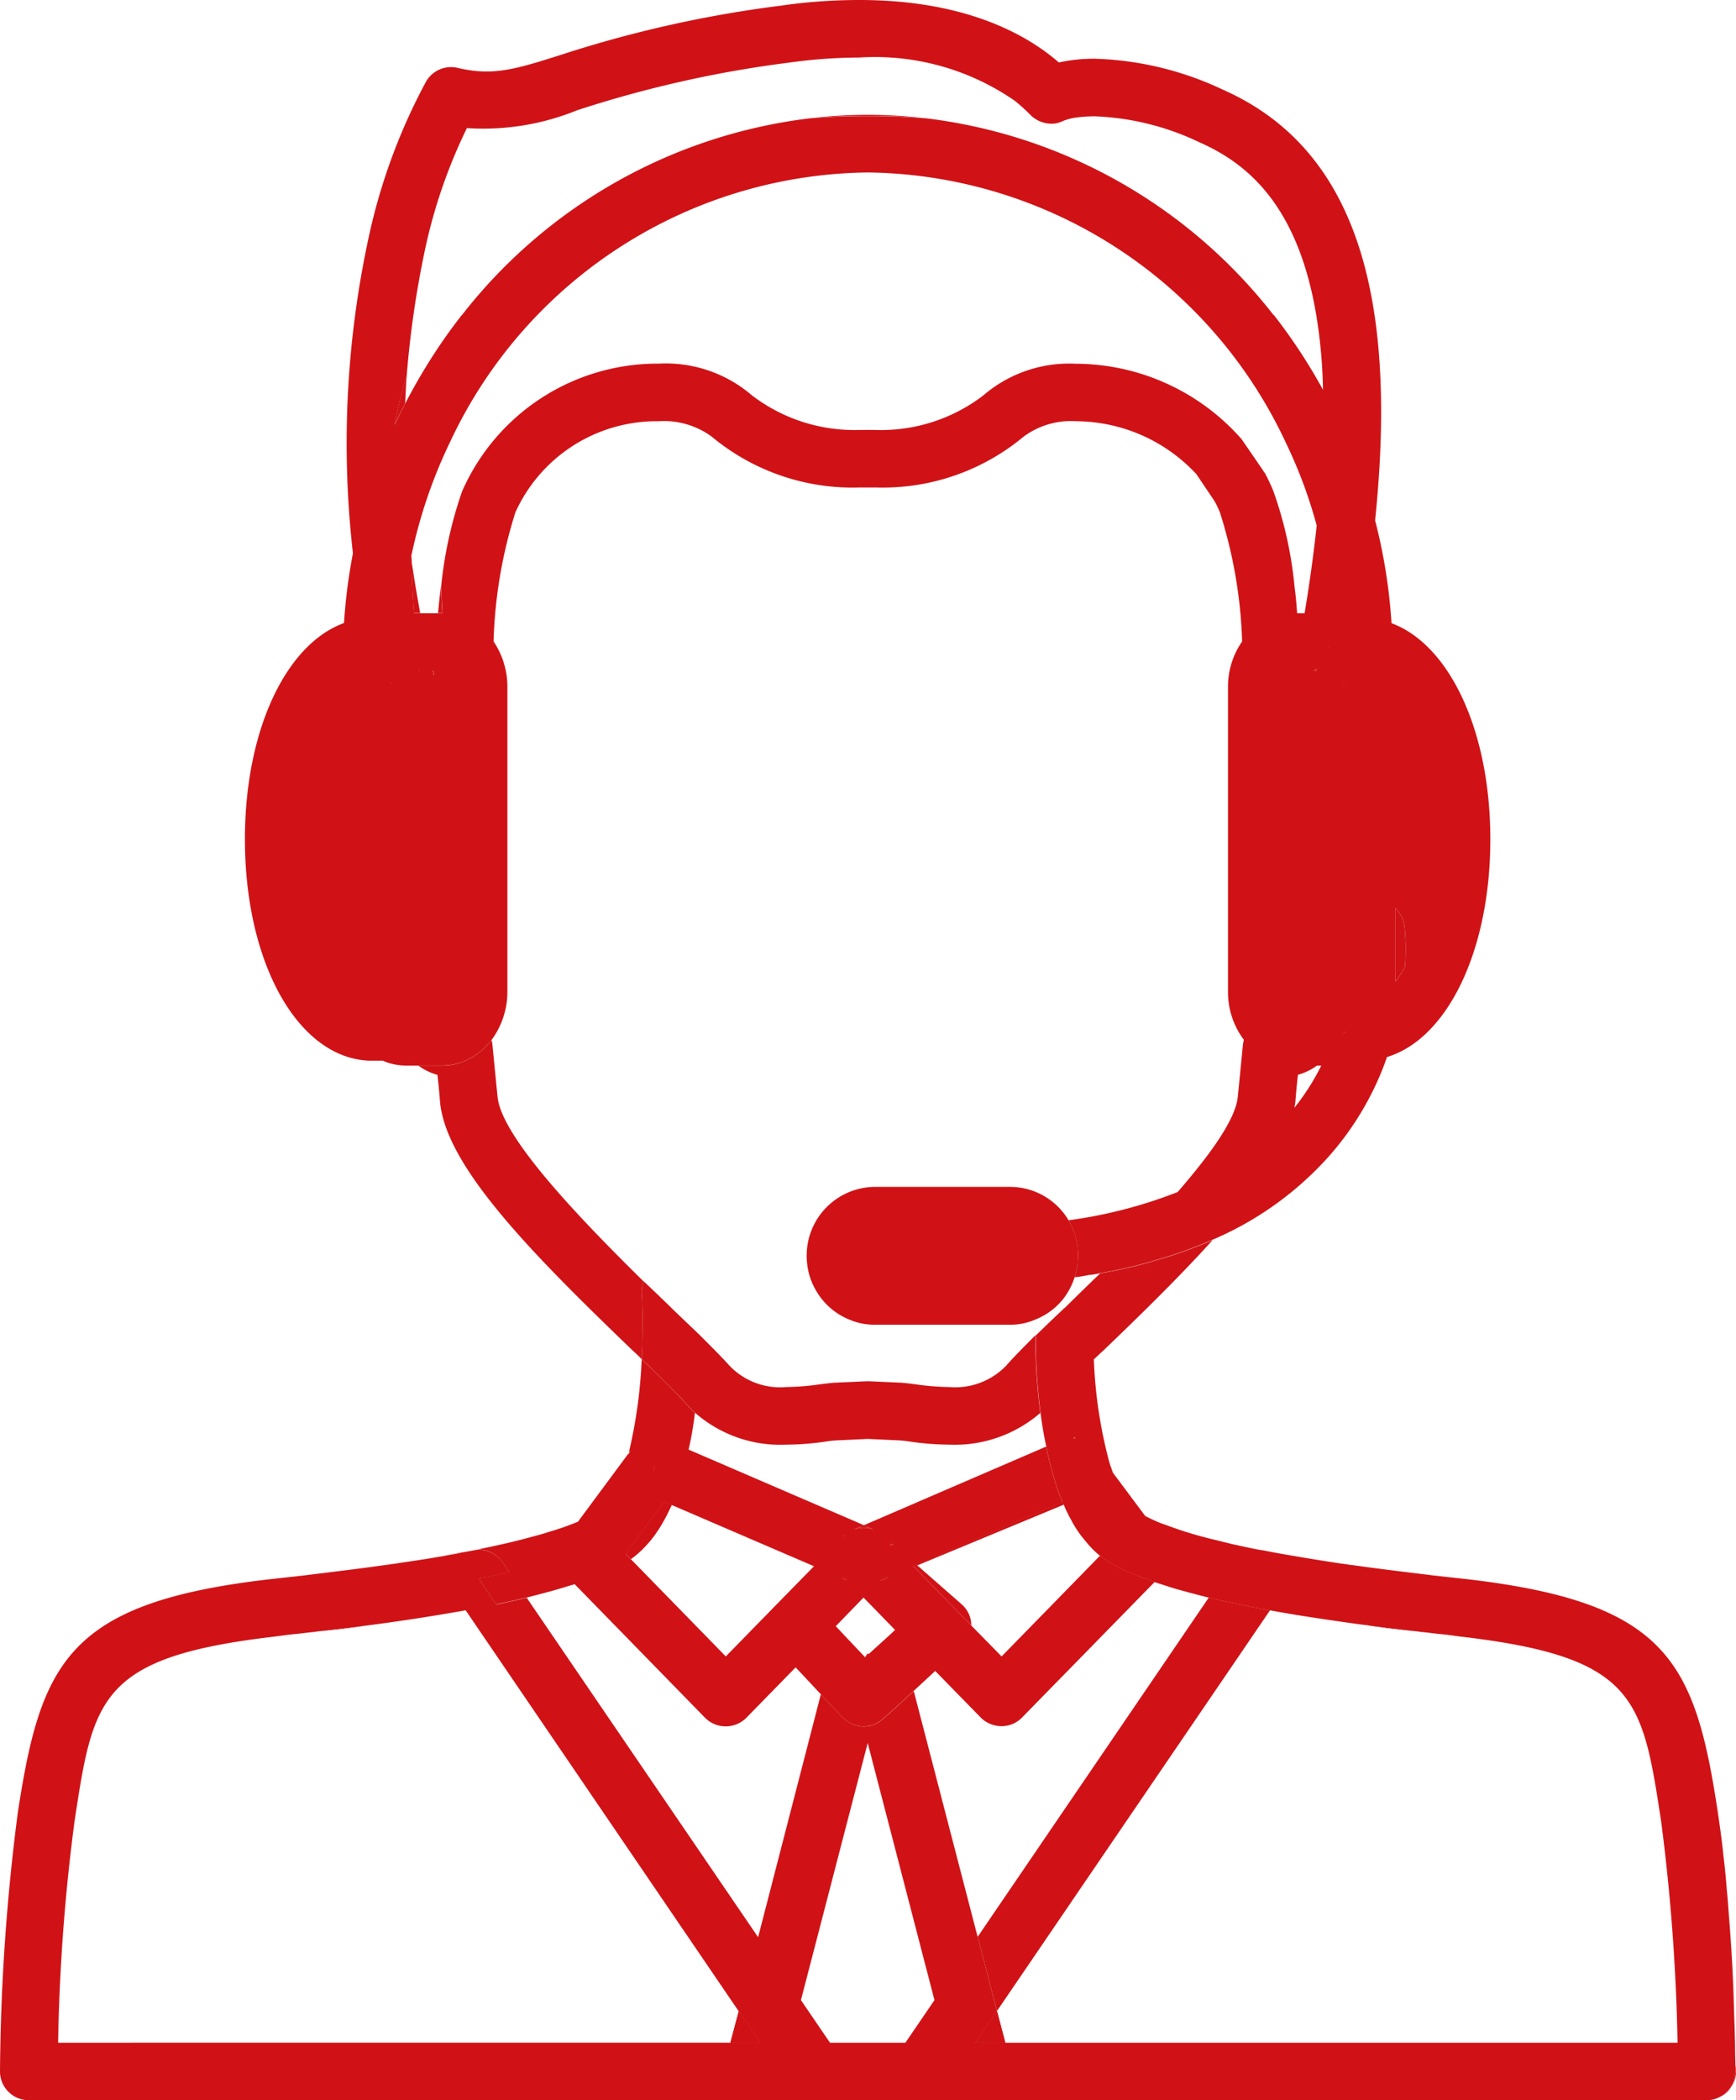
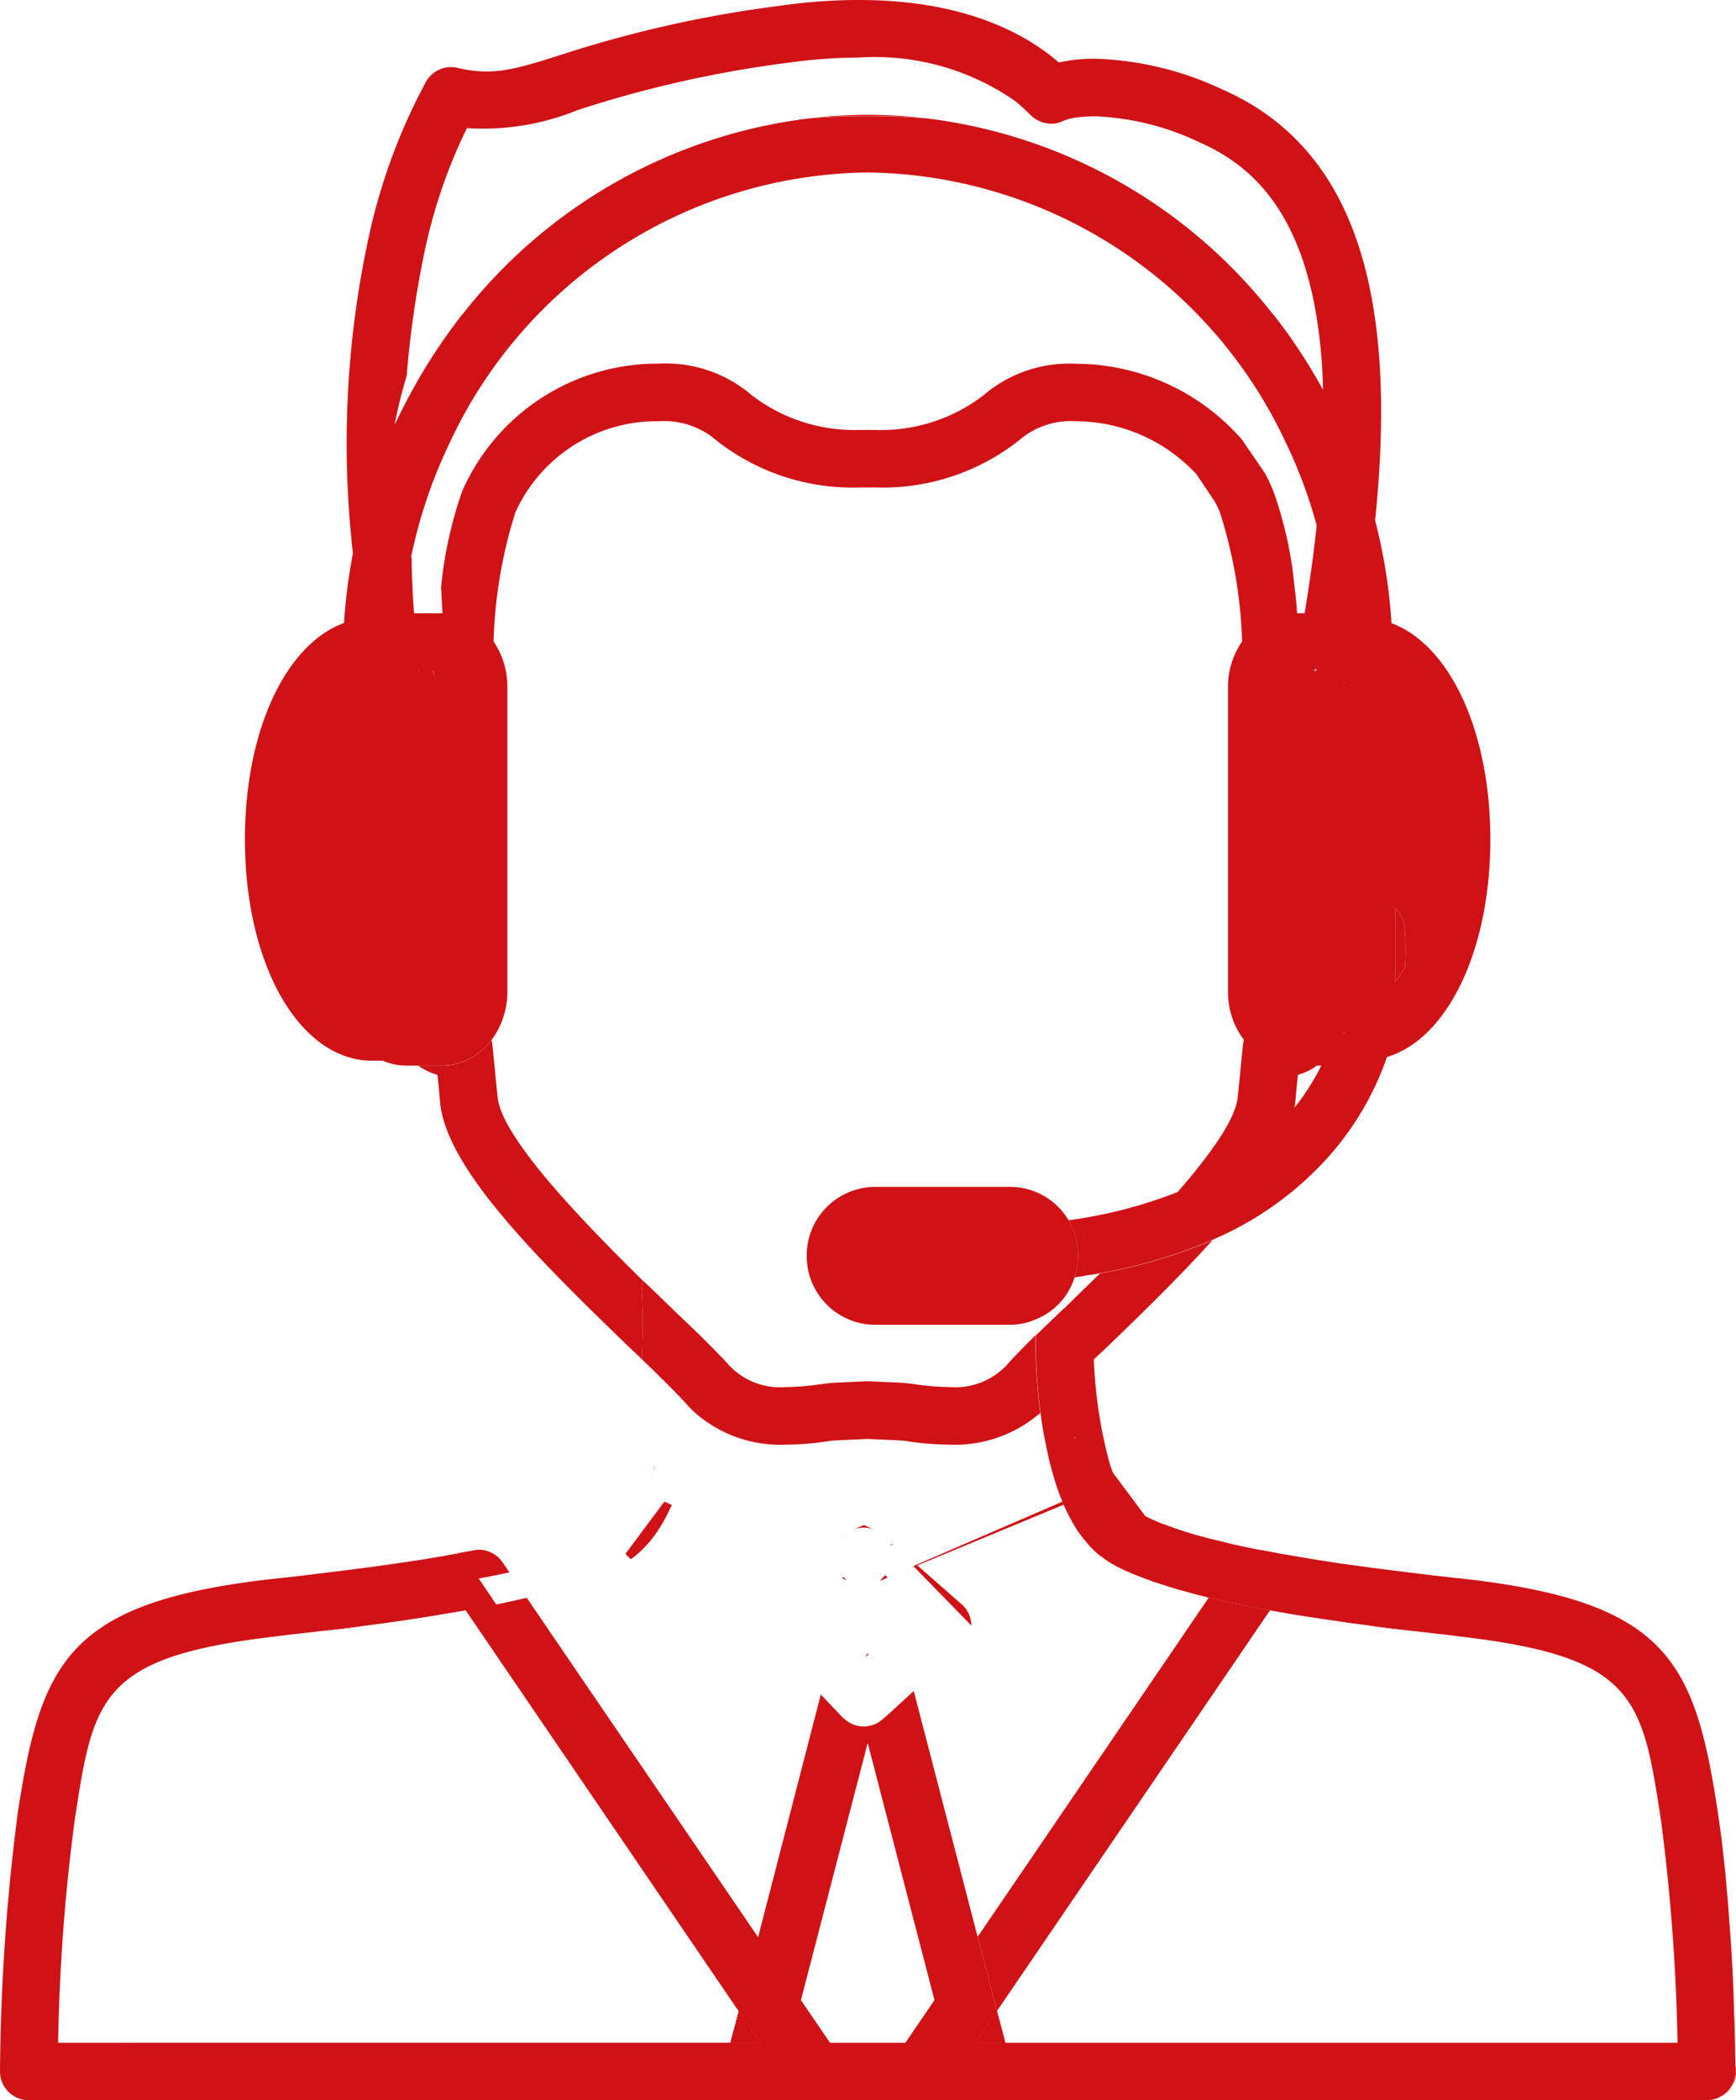
<svg xmlns="http://www.w3.org/2000/svg" width="60.921" height="73.676" viewBox="0 0 60.921 73.676">
  <defs>
    <clipPath id="clip-path">
      <rect id="Rettangolo_401" data-name="Rettangolo 401" width="60.921" height="73.676" fill="none" />
    </clipPath>
  </defs>
  <g id="Raggruppa_323" data-name="Raggruppa 323" clip-path="url(#clip-path)">
    <path id="Tracciato_425" data-name="Tracciato 425" d="M14.651,23.3H14.57a.28.28,0,0,1-.01-.091Z" transform="translate(0.145 0.231)" fill="#d01216" />
    <path id="Tracciato_426" data-name="Tracciato 426" d="M15.1,23.3a.98.98,0,0,0-.01.172c-.01-.061-.03-.111-.04-.172Z" transform="translate(0.15 0.232)" fill="#d01216" />
    <path id="Tracciato_427" data-name="Tracciato 427" d="M22.377,44.967c.02.313.03.636.03.98,0,.444-.01.909-.03,1.374-.1-.1-.2-.2-.313-.3-3.585-3.444-6.555-6.464-6.767-8.726-.02-.273-.05-.6-.091-.949a2.126,2.126,0,0,1-.667-.323h.828a2.048,2.048,0,0,0,.818-.172,2.357,2.357,0,0,0,.919-.727.805.805,0,0,1,.03.151c.071.717.131,1.343.182,1.838.131,1.434,2.989,4.373,5.12,6.474a1.221,1.221,0,0,0-.061.384" transform="translate(0.145 0.36)" fill="#d01216" />
    <path id="Tracciato_428" data-name="Tracciato 428" d="M36.283,49.123a4.591,4.591,0,0,1-3.2,1.111,10.141,10.141,0,0,1-1.4-.111,3.418,3.418,0,0,0-.374-.04l-1.081-.05-1.071.05a3.321,3.321,0,0,0-.384.04,9.848,9.848,0,0,1-1.394.111,4.542,4.542,0,0,1-3.212-1.121,3.374,3.374,0,0,1-.323-.333c-.151-.162-.353-.374-.606-.626-.273-.273-.586-.586-.939-.919.02-.465.03-.929.03-1.374,0-.343-.01-.667-.03-.98a1.221,1.221,0,0,1,.061-.384c.343.323.667.636.959.919l.061.061c.353.343.677.646.97.929.424.424.778.778,1.02,1.05a2.458,2.458,0,0,0,2.01.757,9.179,9.179,0,0,0,1.141-.091q.333-.045.545-.061l1.111-.05h.111l1.111.05c.131.01.323.03.535.061a9.193,9.193,0,0,0,1.151.091,2.485,2.485,0,0,0,2.01-.757c.242-.283.6-.636,1.02-1.06,0,.424.01.889.04,1.394.03.424.071.879.131,1.333" transform="translate(0.222 0.443)" fill="#d01216" />
    <path id="Tracciato_429" data-name="Tracciato 429" d="M46.17,22.47a.061.061,0,0,1-.01.04v-.04Z" transform="translate(0.46 0.224)" fill="#d01216" />
    <path id="Tracciato_430" data-name="Tracciato 430" d="M14.651,23.3H14.57a.28.28,0,0,1-.01-.091Z" transform="translate(0.145 0.231)" fill="#d01216" />
    <path id="Tracciato_431" data-name="Tracciato 431" d="M15.1,23.3a.98.98,0,0,0-.01.172c-.01-.061-.03-.111-.04-.172Z" transform="translate(0.15 0.232)" fill="#d01216" />
-     <path id="Tracciato_432" data-name="Tracciato 432" d="M13.711,14.767c.121-.252.242-.5.374-.747.01-.323.03-.646.05-.97a17.033,17.033,0,0,0-.424,1.717m33.308,9.049c0,.01-.01.02-.01.03l.02-.02c0-.01,0-.01-.01-.01m-.535-1.252v.04a.061.061,0,0,0,.01-.04Zm-31.915.747a.28.28,0,0,0,.01.091h.081Zm-.959.5c-.01,0-.01,0-.01.01l.02.02a.037.037,0,0,1-.01-.03m1.727-3.343c-.04.293-.071.6-.1.909h.151c-.02-.293-.03-.6-.05-.909m-1.03-.9c.01.636.04,1.242.081,1.808h.222c-.111-.606-.212-1.2-.3-1.808" transform="translate(0.135 0.13)" fill="#d01216" />
    <path id="Tracciato_433" data-name="Tracciato 433" d="M48.747,21.855a19.209,19.209,0,0,0-.576-3.6c.858-8.3-.889-13.15-5.363-15.119A11.259,11.259,0,0,0,38.334,2.06a5.828,5.828,0,0,0-1.262.131C35.961,1.222,33.809,0,30.073,0a19.206,19.206,0,0,0-2.767.2,41.748,41.748,0,0,0-7.746,1.737c-1.565.495-2.353.737-3.585.444a1.011,1.011,0,0,0-1.111.485,20.673,20.673,0,0,0-2.01,5.454A34.127,34.127,0,0,0,12.3,19.411a19.474,19.474,0,0,0-.313,2.444C9.944,22.6,8.51,25.623,8.51,29.44c0,4.343,1.858,7.655,4.343,7.767h.495a2,2,0,0,0,.808.172h1.273a2.048,2.048,0,0,0,.818-.172,2.357,2.357,0,0,0,.919-.727,2.853,2.853,0,0,0,.555-1.707V24.118a2.855,2.855,0,0,0-.485-1.616v-.01A16.545,16.545,0,0,1,18,17.977a5.44,5.44,0,0,1,5.03-3.2,2.823,2.823,0,0,1,1.868.545A7.72,7.72,0,0,0,30.073,17.1h.586a7.72,7.72,0,0,0,5.171-1.778,2.793,2.793,0,0,1,1.858-.545A5.793,5.793,0,0,1,41.9,16.634l.626.929a3.137,3.137,0,0,1,.2.414,16.507,16.507,0,0,1,.778,4.515v.01a2.786,2.786,0,0,0-.495,1.616V34.773a2.779,2.779,0,0,0,.555,1.7c-.01.05-.02.1-.03.162-.071.717-.131,1.343-.182,1.838-.071.788-.97,2.03-2.111,3.343a16.428,16.428,0,0,1-3.828.99,2.41,2.41,0,0,1,.333,1.222c0,.121-.01.232-.02.343a3.021,3.021,0,0,1-.1.434,4.051,4.051,0,0,0,.5-.081,2.341,2.341,0,0,0,.384-.061,17.234,17.234,0,0,0,1.858-.424l.01-.01a15.262,15.262,0,0,0,2.081-.737,11.535,11.535,0,0,0,4.09-2.929,10.384,10.384,0,0,0,2.04-3.484c2.111-.636,3.626-3.717,3.626-7.635,0-3.828-1.444-6.837-3.474-7.585m-35.1,2.1c0-.01,0-.01.01-.01a.037.037,0,0,0,.01.03Zm.98-.424a.28.28,0,0,1-.01-.091l.091.091Zm.525.172c-.01-.061-.03-.111-.04-.172h.05a.98.98,0,0,0-.01.172m29.137-7.13c-.02-.03-.04-.071-.061-.1l-.7-1.02a.555.555,0,0,0-.071-.091,7.774,7.774,0,0,0-5.777-2.606,4.625,4.625,0,0,0-3.252,1.111,5.909,5.909,0,0,1-3.777,1.212h-.222a.571.571,0,0,0-.131,0h-.232A5.925,5.925,0,0,1,26.3,13.867a4.634,4.634,0,0,0-3.262-1.111,7.487,7.487,0,0,0-6.908,4.484,14.509,14.509,0,0,0-.737,3.363c.02.313.03.616.05.909h-1c-.04-.566-.071-1.172-.081-1.808v-.03c.01-.01,0-.02,0-.03,0-.04-.01-.091-.01-.131a.15.15,0,0,1,.01-.071,17.363,17.363,0,0,1,1.353-3.949A16.388,16.388,0,0,1,30.365,6.05,16.4,16.4,0,0,1,45.04,15.533a16.6,16.6,0,0,1,1.081,2.9c-.1.949-.242,1.98-.424,3.08h-.263q-.03-.485-.091-.939a13.845,13.845,0,0,0-.737-3.333,6.732,6.732,0,0,0-.313-.667m1.818,6.878c0,.03-.01.05-.01.081H46.03a.61.61,0,0,1,.081-.081m-.768,15.4c.01-.071.02-.131.03-.2.02-.273.051-.6.091-.949a2.126,2.126,0,0,0,.667-.323h.151a8.188,8.188,0,0,1-.939,1.475m-.727-27.8-.03-.03a18.222,18.222,0,0,0-12.2-6.878h-.04c-.636-.05-1.293-.071-1.98-.071s-1.343.02-1.969.071h-.03a18.244,18.244,0,0,0-12.22,6.878c-.01.01-.01.02-.03.03a19.713,19.713,0,0,0-1.98,3.1c-.131.242-.252.495-.374.747a17.033,17.033,0,0,1,.424-1.717,34.667,34.667,0,0,1,.646-4.444A18.52,18.52,0,0,1,16.3,4.494a8.744,8.744,0,0,0,3.868-.626A40.2,40.2,0,0,1,27.578,2.2a18.369,18.369,0,0,1,2.495-.182,8.615,8.615,0,0,1,5.464,1.525,6.667,6.667,0,0,1,.525.475,1.052,1.052,0,0,0,.889.313,1.188,1.188,0,0,0,.3-.1,1.934,1.934,0,0,1,.454-.111,4.993,4.993,0,0,1,.626-.04A9.287,9.287,0,0,1,42,4.989c1.767.778,3.828,2.414,4.272,7.373.04.414.061.848.071,1.313a19.316,19.316,0,0,0-1.727-2.626m1.919,11.685v-.04h.01a.061.061,0,0,1-.01.04m.535,1.212c.01,0,.01,0,.01.01l-.02.02c0-.01.01-.02.01-.03M47.01,36.278a.7.7,0,0,0,.03-.081h.111a.644.644,0,0,1-.141.081m2.212-2.363v.01a4.147,4.147,0,0,1-.343.515V31.854a.529.529,0,0,1,.1.111c.01,0,.01,0,0,.01a.93.93,0,0,1,.222.495,8.165,8.165,0,0,1,.02,1.444" transform="translate(0.085)" fill="#d01216" />
    <path id="Tracciato_434" data-name="Tracciato 434" d="M46.771,35.84a.644.644,0,0,1-.141.081.7.7,0,0,0,.03-.081Z" transform="translate(0.464 0.357)" fill="#d01216" />
    <path id="Tracciato_435" data-name="Tracciato 435" d="M48.823,33.6v.01a4.146,4.146,0,0,1-.343.515V31.54a.529.529,0,0,1,.1.111c.01,0,.01,0,0,.01a.93.93,0,0,1,.222.495,8.167,8.167,0,0,1,.02,1.444" transform="translate(0.483 0.314)" fill="#d01216" />
    <path id="Tracciato_436" data-name="Tracciato 436" d="M46.17,22.47a.061.061,0,0,1-.01.04v-.04Z" transform="translate(0.46 0.224)" fill="#d01216" />
    <path id="Tracciato_437" data-name="Tracciato 437" d="M46.7,23.72l-.02.02c0-.01.01-.02.01-.03s.01,0,.01.01" transform="translate(0.465 0.236)" fill="#d01216" />
    <path id="Tracciato_438" data-name="Tracciato 438" d="M46.771,35.84a.644.644,0,0,1-.141.081.7.7,0,0,0,.03-.081Z" transform="translate(0.464 0.357)" fill="#d01216" />
-     <path id="Tracciato_439" data-name="Tracciato 439" d="M45.66,23.308h.071c0-.03.01-.05.01-.081a.609.609,0,0,0-.081.081m.5-.838v.04a.061.061,0,0,0,.01-.04Zm.5,13.5a.7.7,0,0,1-.03.081.644.644,0,0,0,.141-.081Zm.03-12.251c0,.01-.01.02-.01.03l.02-.02c0-.01,0-.01-.01-.01" transform="translate(0.455 0.224)" fill="#d01216" />
    <path id="Tracciato_440" data-name="Tracciato 440" d="M13.62,23.74l-.02-.02c0-.01,0-.01.01-.01a.037.037,0,0,0,.01.03" transform="translate(0.135 0.236)" fill="#d01216" />
    <path id="Tracciato_441" data-name="Tracciato 441" d="M14.651,23.3H14.57a.28.28,0,0,1-.01-.091Z" transform="translate(0.145 0.231)" fill="#d01216" />
    <path id="Tracciato_442" data-name="Tracciato 442" d="M13.62,23.74l-.02-.02c0-.01,0-.01.01-.01a.037.037,0,0,0,.01.03" transform="translate(0.135 0.236)" fill="#d01216" />
    <path id="Tracciato_443" data-name="Tracciato 443" d="M14.57,23.21a.28.28,0,0,0,.01.091h.081Zm-.959.5c-.01,0-.01,0-.01.01l.02.02a.037.037,0,0,1-.01-.03" transform="translate(0.135 0.231)" fill="#d01216" />
    <path id="Tracciato_444" data-name="Tracciato 444" d="M32.149,4.1c-.636-.05-1.293-.071-1.98-.071s-1.343.02-1.969.071a18.1,18.1,0,0,1,1.969-.111,18.283,18.283,0,0,1,1.98.111" transform="translate(0.281 0.04)" fill="#d01216" />
    <path id="Tracciato_445" data-name="Tracciato 445" d="M37.554,43.614c0,.121-.01.232-.02.343a3.021,3.021,0,0,1-.1.434,2.518,2.518,0,0,1-.353.7,2.339,2.339,0,0,1-1.03.788,2.186,2.186,0,0,1-.889.182H30.424a2.27,2.27,0,0,1-.9-.182,2.36,2.36,0,0,1-1.161-1.01,2.333,2.333,0,0,1-.323-1.01,1.353,1.353,0,0,1-.01-.2,2.408,2.408,0,0,1,2.394-2.434H35.16a2.389,2.389,0,0,1,2.394,2.394" transform="translate(0.279 0.41)" fill="#d01216" />
    <path id="Tracciato_446" data-name="Tracciato 446" d="M22.746,50.947c-.04.131-.081.263-.131.394a2.807,2.807,0,0,0,.121-.384Z" transform="translate(0.225 0.507)" fill="#d01216" />
    <path id="Tracciato_447" data-name="Tracciato 447" d="M22.755,50.927l-.01.01v-.01Z" transform="translate(0.226 0.507)" fill="#d01216" />
    <path id="Tracciato_448" data-name="Tracciato 448" d="M30.837,54.788l-.081.04-.172.071.121-.131.01-.01c.01-.01.02-.03.04-.04Z" transform="translate(0.305 0.545)" fill="#d01216" />
    <path id="Tracciato_449" data-name="Tracciato 449" d="M23.356,52.271c-.01.01-.01.03-.02.04-.081.172-.162.343-.252.5a4.963,4.963,0,0,1-.283.454,3.321,3.321,0,0,1-.333.414,3.379,3.379,0,0,1-.525.475.035.035,0,0,1-.02.01h-.01l-.172-.182L23.1,52.16Z" transform="translate(0.216 0.519)" fill="#d01216" />
    <path id="Tracciato_450" data-name="Tracciato 450" d="M29.406,54.878l-.141-.061.04-.04Z" transform="translate(0.291 0.545)" fill="#d01216" />
    <path id="Tracciato_451" data-name="Tracciato 451" d="M30.171,57.46l-.111.1.091-.131Z" transform="translate(0.299 0.572)" fill="#d01216" />
    <path id="Tracciato_452" data-name="Tracciato 452" d="M11.28,56.642c.454-.061.949-.121,1.475-.182-.515.071-1.02.131-1.475.182" transform="translate(0.112 0.562)" fill="#d01216" />
    <path id="Tracciato_453" data-name="Tracciato 453" d="M26.42,70.961H25.38l.293-1.1Z" transform="translate(0.253 0.696)" fill="#d01216" />
    <path id="Tracciato_454" data-name="Tracciato 454" d="M33.427,55.755a.988.988,0,0,1,.343.747l-2.01-2.06h-.01l-.01-.02.111-.051,5.12-2.212a1.049,1.049,0,0,0,.04.1l-5.141,2.131Z" transform="translate(0.316 0.519)" fill="#d01216" />
    <path id="Tracciato_455" data-name="Tracciato 455" d="M34.647,69.85l.293,1.111H33.89Z" transform="translate(0.337 0.696)" fill="#d01216" />
    <path id="Tracciato_456" data-name="Tracciato 456" d="M49.035,56.642c-.454-.05-.959-.111-1.475-.182.525.061,1.02.121,1.475.182" transform="translate(0.474 0.562)" fill="#d01216" />
    <path id="Tracciato_457" data-name="Tracciato 457" d="M30.9,54.808l-.121.131.172-.071ZM22.854,50.96a2.806,2.806,0,0,1-.121.384c.05-.131.091-.263.131-.394Zm.01-.03v.01l.01-.01Zm.343,1.242L21.844,54l.172.182h.01a.035.035,0,0,0,.02-.01,3.379,3.379,0,0,0,.525-.475,3.321,3.321,0,0,0,.333-.414,4.965,4.965,0,0,0,.283-.454c.091-.162.172-.333.252-.5.01-.01.01-.03.02-.04Zm7,.818H30.2l-.394.172a.98.98,0,0,1,.737-.02Zm1.01.656-.091.04v.02l.111-.05Zm5.959-1.475-5.12,2.212-.111.05.01.02h.01l.111-.05,5.141-2.131a1.049,1.049,0,0,1-.04-.1m-6.221,2.585c-.02.01-.03.03-.04.04l-.01.01-.121.131.172-.071.081-.04Zm-1.464.061-.04.04.141.061Zm-.02-1.434-.061.071a.579.579,0,0,1,.111-.111.1.1,0,0,0-.05.04m18.452,3.131c.515.071,1.02.131,1.475.182-.454-.061-.949-.121-1.475-.182M60.5,72.866a1.758,1.758,0,0,1-.152.131.759.759,0,0,0,.283-.283,1.755,1.755,0,0,1-.131.152m.293-.919v.2a1.114,1.114,0,0,1-.162.566.915.915,0,0,0,.182-.555.756.756,0,0,0-.02-.212M11.28,56.7c.454-.05.959-.111,1.475-.182-.525.061-1.02.121-1.475.182" transform="translate(0.112 0.507)" fill="#d01216" />
-     <path id="Tracciato_458" data-name="Tracciato 458" d="M30.171,57.46l-.111.1.091-.131Z" transform="translate(0.299 0.572)" fill="#d01216" />
    <path id="Tracciato_459" data-name="Tracciato 459" d="M30.2,57.43l-.091.131.111-.1ZM25.673,69.984l-.293,1.1h1.04Zm9.059-.01-.757,1.111h1.05Z" transform="translate(0.253 0.572)" fill="#d01216" />
    <path id="Tracciato_460" data-name="Tracciato 460" d="M16.629,54.827c-1.141.222-2.343.414-3.454.566,1.111-.151,2.3-.343,3.454-.566" transform="translate(0.131 0.546)" fill="#d01216" />
    <path id="Tracciato_461" data-name="Tracciato 461" d="M11.28,56.642c.454-.061.949-.121,1.475-.182-.515.071-1.02.131-1.475.182" transform="translate(0.112 0.562)" fill="#d01216" />
    <path id="Tracciato_462" data-name="Tracciato 462" d="M26.42,70.961H25.38l.293-1.1Z" transform="translate(0.253 0.696)" fill="#d01216" />
    <path id="Tracciato_463" data-name="Tracciato 463" d="M15.425,54.038c.131-.03.263-.05.4-.071.111-.02.222-.04.333-.071-.242.05-.485.091-.737.141m-1.99.3a.01.01,0,0,0-.01.01,2.361,2.361,0,0,1,.263-.04l-.252.03" transform="translate(0.134 0.537)" fill="#d01216" />
    <path id="Tracciato_464" data-name="Tracciato 464" d="M60.89,71.5c0-.242-.01-.535-.02-.869q-.015-.424-.03-.939c-.01-.364-.03-.768-.05-1.182-.03-.566-.071-1.161-.121-1.778-.02-.283-.04-.576-.071-.869-.03-.4-.071-.818-.121-1.222-.05-.5-.121-1-.192-1.485-.8-5.292-1.767-7.373-8.817-8.191l-.454-.05-.273-.03-.283-.03a.28.28,0,0,0-.091-.01c-.232-.03-.475-.061-.737-.091-.656-.081-1.4-.172-2.182-.283-.04,0-.071-.01-.111-.01a2.36,2.36,0,0,0-.263-.04c-.606-.091-1.232-.192-1.848-.3-.313-.051-.626-.111-.929-.172h-.05a.359.359,0,0,0-.1-.02c-.313-.061-.616-.131-.909-.192l-.606-.151a13.591,13.591,0,0,1-1.727-.525,3.033,3.033,0,0,1-.364-.141c-.111-.05-.222-.1-.313-.151a.052.052,0,0,1-.04-.02l-1.131-1.515-.01-.02c-.01-.04-.03-.081-.04-.121a3.617,3.617,0,0,1-.111-.353c0-.01-.01-.03-.01-.04a16.235,16.235,0,0,1-.5-3.444c.111-.1.212-.2.323-.3,1.424-1.363,2.757-2.676,3.848-3.888a15.262,15.262,0,0,1-2.081.737l-.01.01a17.233,17.233,0,0,1-1.858.424c-.091.091-.192.182-.283.273-.343.333-.667.646-.959.939a.268.268,0,0,0-.061.05c-.353.333-.677.646-.959.919,0,.424.01.889.04,1.394.03.424.071.879.131,1.333.05.384.111.768.2,1.161v.01a.3.3,0,0,0,.02.091,8.982,8.982,0,0,0,.222.9c.01.03.02.071.03.1a6.041,6.041,0,0,0,.3.848,1.048,1.048,0,0,0,.04.1c0,.01.01.01.01.02a4.486,4.486,0,0,0,.242.495,3.736,3.736,0,0,0,.444.677l.151.182a3.279,3.279,0,0,0,.424.414h.01c.071.05.131.1.192.141a2.287,2.287,0,0,0,.2.131c.151.081.313.172.495.252.151.071.313.141.485.2a3.652,3.652,0,0,0,.353.131,1.348,1.348,0,0,0,.182.071c.03.01.071.02.1.03.111.04.222.071.343.111.182.061.353.111.545.162.121.03.242.071.374.1.172.05.353.091.535.141.343.081.7.162,1.06.232h.01c.353.081.717.151,1.081.212.869.162,1.757.293,2.6.414.283.04.555.081.828.111a.061.061,0,0,1,.04.01c.525.061,1.02.121,1.475.182.121.01.232.02.343.04.222.02.434.05.636.071l.293.03.454.061c6.181.717,6.4,2.161,7.06,6.484a69.908,69.908,0,0,1,.576,7.767H34.227l.757-1.111-.333-1.293v-.01l-.343-1.3-2.242-8.625-.838.768-.242.212a1,1,0,0,1-1.353,0,.268.268,0,0,1-.061-.05l-.768-.808-2.2,8.514-8.12-11.907c-.343.081-.7.162-1.06.232h-.01l-.616-.909c.364-.061.727-.141,1.081-.212l-.242-.353a1.018,1.018,0,0,0-.879-.444.359.359,0,0,0-.1.02h-.02c-.111.02-.212.04-.333.061s-.222.05-.333.071c-.141.02-.273.04-.4.071-.273.04-.535.091-.808.131-.313.05-.626.091-.929.141a2.36,2.36,0,0,0-.263.04c-.04,0-.071.01-.111.01-.778.111-1.525.2-2.182.283-.263.03-.5.061-.737.091a.28.28,0,0,0-.091.01l-.283.03-.273.03-.454.05c-7.05.818-8.009,2.9-8.817,8.191A74.105,74.105,0,0,0,0,72.228a1,1,0,0,0,.293.717,1.009,1.009,0,0,0,.717.3H59.89a1.017,1.017,0,0,0,.394-.081c.061-.03.121-.061.172-.091a1.407,1.407,0,0,0,.283-.283,1.114,1.114,0,0,0,.162-.566v-.2c0-.131-.01-.3-.01-.525m-23.2-21.472a.031.031,0,0,0-.01-.02.048.048,0,0,1,.061.01.076.076,0,0,0-.05.01M2.04,71.228a67.536,67.536,0,0,1,.576-7.767c.656-4.323.869-5.767,7.05-6.484l.454-.061.293-.03c.2-.02.414-.05.636-.071.111-.02.222-.03.343-.04.454-.061.949-.121,1.475-.182,1.091-.141,2.293-.323,3.474-.535l9.584,14.069.747,1.1Zm29.733,0H29.127l-1.02-1.495,2.343-9.019,2.343,9.019Z" transform="translate(0 0.429)" fill="#d01216" />
-     <path id="Tracciato_465" data-name="Tracciato 465" d="M40.173,54.956a3.653,3.653,0,0,1-.353-.131c-.172-.061-.333-.131-.485-.2-.182-.081-.343-.172-.495-.252a2.285,2.285,0,0,1-.2-.131c-.061-.04-.121-.091-.192-.141h-.01l-3.454,3.535-1.06-1.081-2.01-2.06H31.9l-.01-.02.111-.05,5.12-2.212a6.042,6.042,0,0,1-.3-.848c-.01-.03-.02-.071-.03-.1a8.983,8.983,0,0,1-.222-.9.3.3,0,0,1-.02-.091l-6.393,2.757.333.151a.98.98,0,0,0-.737.02l.394-.172L24,50.381a11.941,11.941,0,0,0,.222-1.293,3.373,3.373,0,0,1-.323-.333c-.151-.162-.353-.374-.606-.626-.273-.273-.586-.586-.939-.919a17.155,17.155,0,0,1-.454,3.282l.081-.1a.908.908,0,0,0-.121.242.5.5,0,0,0,.04-.131l-1.788,2.414H20.1c-.071.03-.151.061-.232.091-.232.091-.475.172-.747.252-.212.071-.434.131-.667.192-.586.162-1.212.3-1.868.434a1.018,1.018,0,0,1,.879.444l.242.353c-.353.071-.717.151-1.081.212l.616.909h.01c.364-.071.717-.151,1.06-.232.313-.081.626-.162.919-.242.222-.061.444-.131.646-.192A.569.569,0,0,0,20,55.1l4.575,4.686a1.024,1.024,0,0,0,1.454,0l1.727-1.767.879.939v.01l.768.808a.268.268,0,0,0,.061.05,1,1,0,0,0,1.353,0l.242-.212.838-.768.757-.7,1.6,1.636a1.033,1.033,0,0,0,.727.3.992.992,0,0,0,.717-.3l4.656-4.757a1.349,1.349,0,0,1-.182-.071M22.811,50.967h.01l-.01.01ZM22.8,51l.01-.01c-.04.131-.081.263-.131.394A2.806,2.806,0,0,0,22.8,51m4.242,4.858-1.737,1.778-3.333-3.414h-.01l-.172-.182,1.363-1.828.252.111L28.4,54.472Zm4.03-2.131.091-.04.02.01-.111.05Zm-.222,1.121.01-.01c.01-.01.02-.03.04-.04l.081.071-.081.04-.172.071Zm-1.434-1.424a.1.1,0,0,1,.05-.04.579.579,0,0,0-.111.111Zm.121,1.535L29.4,54.9l.04-.04Zm1.515,1.929-.747.677-.111.1-.707-.747-.323-.343.97-1h.01l1.1,1.131Z" transform="translate(0.165 0.47)" fill="#d01216" />
    <path id="Tracciato_466" data-name="Tracciato 466" d="M34.647,69.85l.293,1.111H33.89Z" transform="translate(0.337 0.696)" fill="#d01216" />
    <path id="Tracciato_467" data-name="Tracciato 467" d="M49.035,56.642c-.454-.05-.959-.111-1.475-.182.525.061,1.02.121,1.475.182" transform="translate(0.474 0.562)" fill="#d01216" />
    <path id="Tracciato_468" data-name="Tracciato 468" d="M46.857,54.337l-.252-.03a2.362,2.362,0,0,1,.263.04.01.01,0,0,0-.01-.01" transform="translate(0.464 0.541)" fill="#d01216" />
    <path id="Tracciato_469" data-name="Tracciato 469" d="M44.231,55.934,34.647,69.993,34.313,68.7v-.01l-.343-1.3,8.11-11.9c.343.081.7.162,1.06.232h.01c.353.081.717.151,1.081.212" transform="translate(0.338 0.553)" fill="#d01216" />
  </g>
</svg>